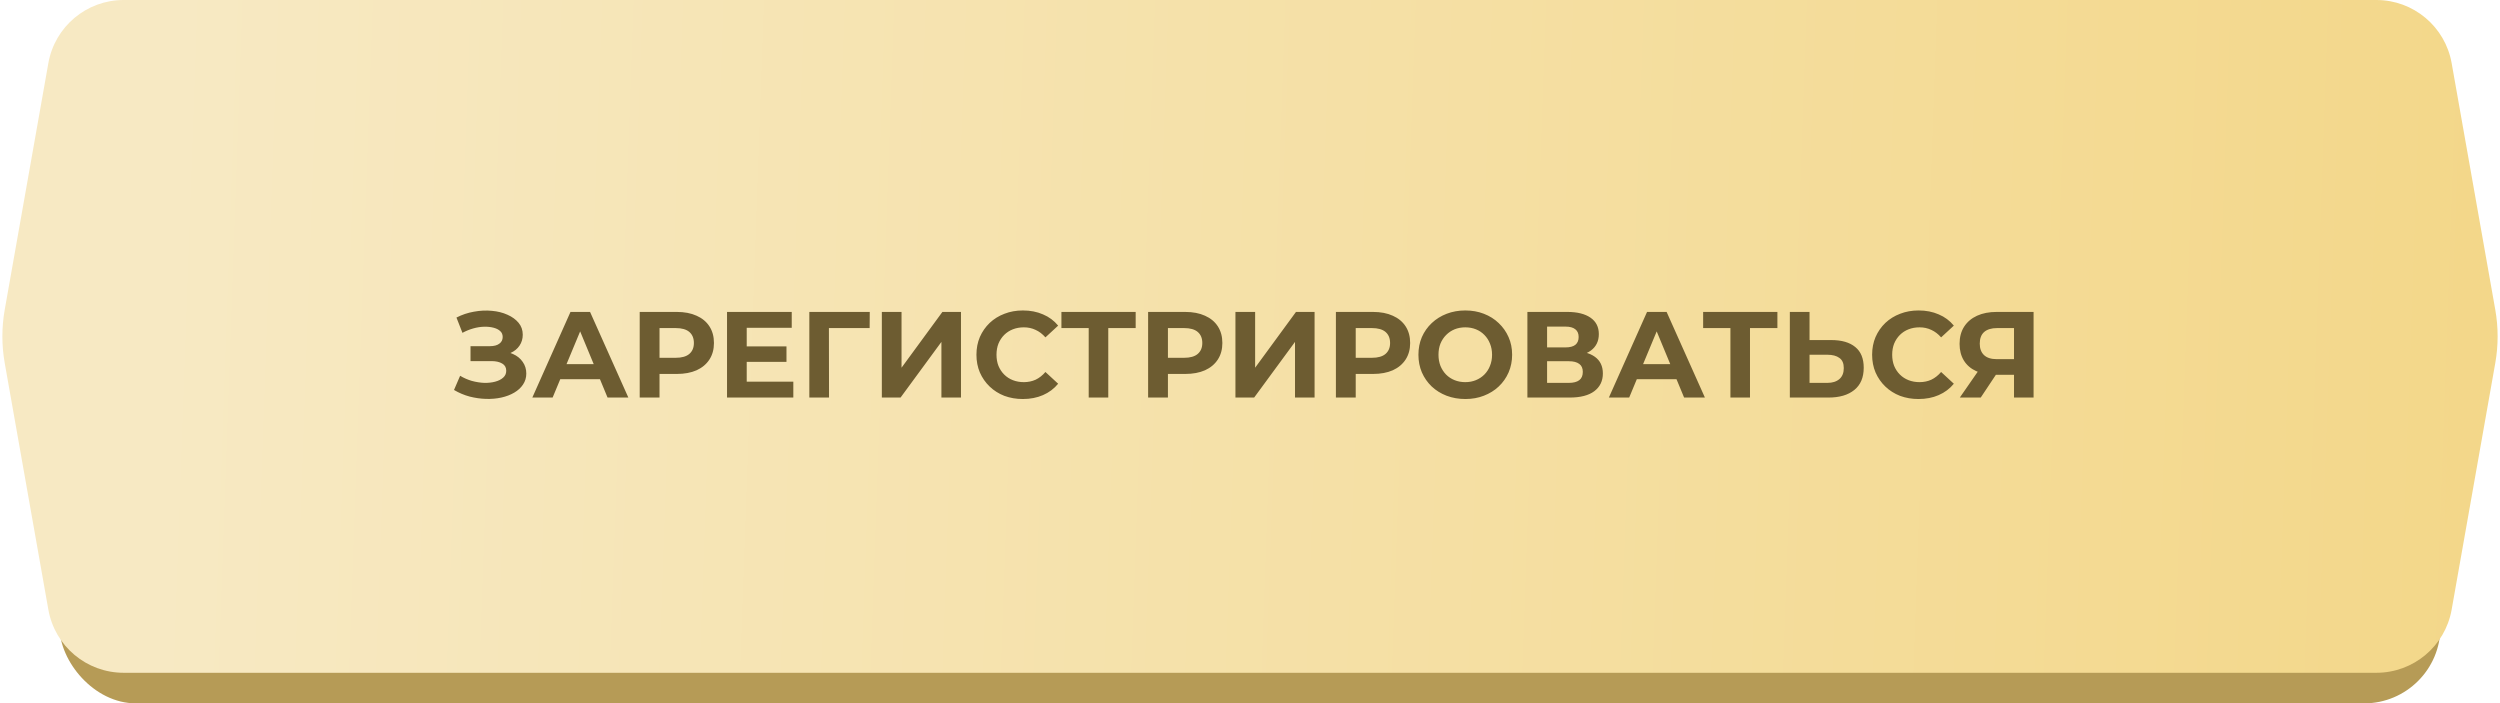
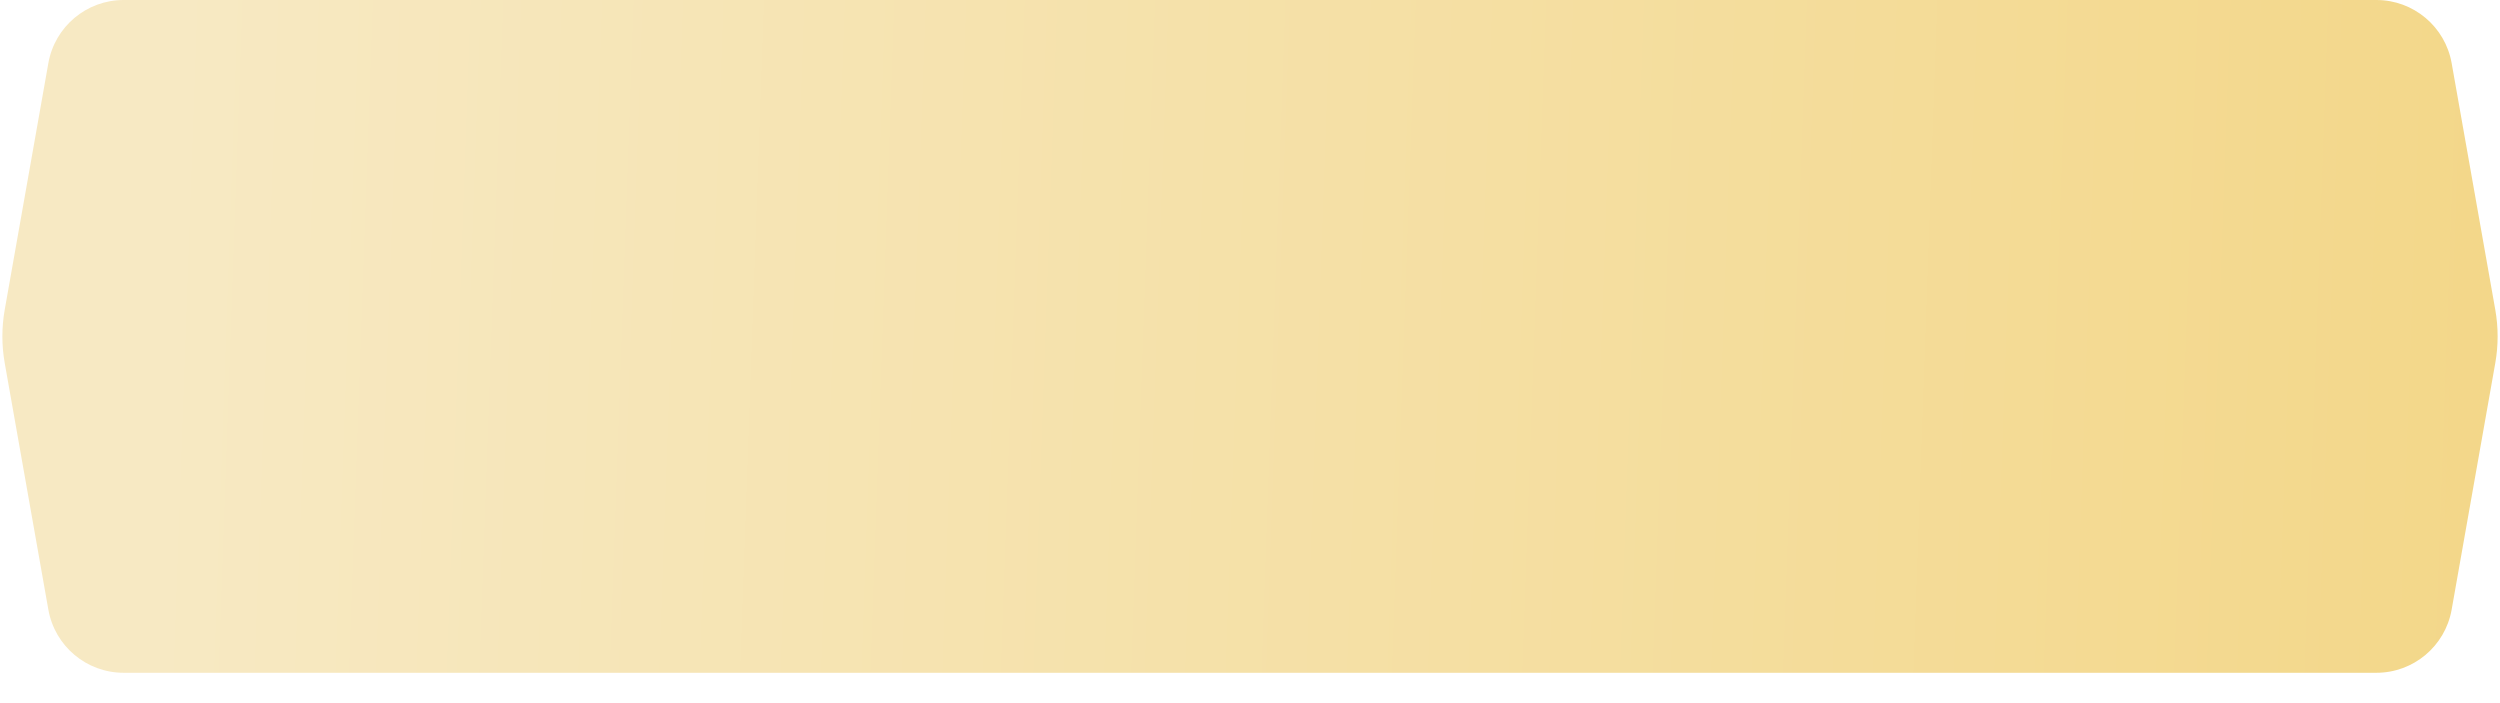
<svg xmlns="http://www.w3.org/2000/svg" width="327" height="92" viewBox="0 0 327 92" fill="none">
-   <rect x="7.785" y="30.719" width="311.429" height="61.281" rx="10" fill="#B69B56" />
  <path d="M6.325 8.258C7.17 3.481 11.321 0 16.172 0H310.828C315.679 0 319.83 3.481 320.675 8.258L326.383 40.515C326.791 42.821 326.791 45.179 326.383 47.485L320.675 79.742C319.83 84.519 315.679 88 310.828 88H16.172C11.321 88 7.17 84.519 6.325 79.742L0.617 47.485C0.209 45.179 0.209 42.821 0.617 40.515L6.325 8.258Z" fill="url(#paint0_linear_2169_3779)" />
-   <path d="M59.384 51.008L60.184 49.152C60.664 49.44 61.176 49.664 61.72 49.824C62.275 49.973 62.813 50.059 63.336 50.08C63.869 50.091 64.349 50.037 64.776 49.92C65.213 49.803 65.56 49.627 65.816 49.392C66.083 49.157 66.216 48.859 66.216 48.496C66.216 48.069 66.04 47.755 65.688 47.552C65.336 47.339 64.867 47.232 64.28 47.232H61.544V45.28H64.088C64.611 45.28 65.016 45.173 65.304 44.96C65.603 44.747 65.752 44.453 65.752 44.08C65.752 43.76 65.645 43.504 65.432 43.312C65.219 43.109 64.925 42.96 64.552 42.864C64.189 42.768 63.779 42.725 63.32 42.736C62.861 42.747 62.387 42.821 61.896 42.96C61.405 43.099 60.936 43.291 60.488 43.536L59.704 41.536C60.429 41.163 61.192 40.907 61.992 40.768C62.803 40.619 63.581 40.581 64.328 40.656C65.085 40.72 65.768 40.891 66.376 41.168C66.984 41.435 67.469 41.787 67.832 42.224C68.195 42.661 68.376 43.179 68.376 43.776C68.376 44.309 68.237 44.784 67.96 45.2C67.683 45.616 67.293 45.936 66.792 46.16C66.301 46.384 65.736 46.496 65.096 46.496L65.16 45.92C65.907 45.92 66.552 46.048 67.096 46.304C67.651 46.549 68.077 46.896 68.376 47.344C68.685 47.781 68.84 48.288 68.84 48.864C68.84 49.397 68.696 49.877 68.408 50.304C68.131 50.72 67.747 51.072 67.256 51.36C66.765 51.648 66.205 51.861 65.576 52C64.947 52.139 64.275 52.197 63.56 52.176C62.856 52.155 62.147 52.053 61.432 51.872C60.717 51.68 60.035 51.392 59.384 51.008ZM69.628 52L74.62 40.8H77.18L82.188 52H79.468L75.372 42.112H76.396L72.284 52H69.628ZM72.124 49.6L72.812 47.632H78.572L79.276 49.6H72.124ZM83.673 52V40.8H88.521C89.524 40.8 90.388 40.965 91.113 41.296C91.839 41.616 92.399 42.08 92.793 42.688C93.188 43.296 93.385 44.021 93.385 44.864C93.385 45.696 93.188 46.416 92.793 47.024C92.399 47.632 91.839 48.101 91.113 48.432C90.388 48.752 89.524 48.912 88.521 48.912H85.113L86.265 47.744V52H83.673ZM86.265 48.032L85.113 46.8H88.377C89.177 46.8 89.775 46.629 90.169 46.288C90.564 45.947 90.761 45.472 90.761 44.864C90.761 44.245 90.564 43.765 90.169 43.424C89.775 43.083 89.177 42.912 88.377 42.912H85.113L86.265 41.68V48.032ZM97.479 45.312H102.871V47.328H97.479V45.312ZM97.671 49.92H103.767V52H95.095V40.8H103.559V42.88H97.671V49.92ZM105.861 52V40.8H113.765L113.749 42.912H107.829L108.421 42.32L108.437 52H105.861ZM115.345 52V40.8H117.921V48.096L123.265 40.8H125.697V52H123.137V44.72L117.793 52H115.345ZM133.782 52.192C132.918 52.192 132.112 52.053 131.366 51.776C130.63 51.488 129.99 51.083 129.446 50.56C128.902 50.037 128.475 49.424 128.166 48.72C127.867 48.016 127.718 47.243 127.718 46.4C127.718 45.557 127.867 44.784 128.166 44.08C128.475 43.376 128.902 42.763 129.446 42.24C130 41.717 130.646 41.317 131.382 41.04C132.118 40.752 132.923 40.608 133.798 40.608C134.768 40.608 135.643 40.779 136.422 41.12C137.211 41.451 137.872 41.941 138.406 42.592L136.742 44.128C136.358 43.691 135.931 43.365 135.462 43.152C134.992 42.928 134.48 42.816 133.926 42.816C133.403 42.816 132.923 42.901 132.486 43.072C132.048 43.243 131.67 43.488 131.35 43.808C131.03 44.128 130.779 44.507 130.598 44.944C130.427 45.381 130.342 45.867 130.342 46.4C130.342 46.933 130.427 47.419 130.598 47.856C130.779 48.293 131.03 48.672 131.35 48.992C131.67 49.312 132.048 49.557 132.486 49.728C132.923 49.899 133.403 49.984 133.926 49.984C134.48 49.984 134.992 49.877 135.462 49.664C135.931 49.44 136.358 49.104 136.742 48.656L138.406 50.192C137.872 50.843 137.211 51.339 136.422 51.68C135.643 52.021 134.763 52.192 133.782 52.192ZM142.402 52V42.32L142.994 42.912H138.834V40.8H148.546V42.912H144.386L144.962 42.32V52H142.402ZM150.173 52V40.8H155.021C156.024 40.8 156.888 40.965 157.613 41.296C158.339 41.616 158.899 42.08 159.293 42.688C159.688 43.296 159.885 44.021 159.885 44.864C159.885 45.696 159.688 46.416 159.293 47.024C158.899 47.632 158.339 48.101 157.613 48.432C156.888 48.752 156.024 48.912 155.021 48.912H151.613L152.765 47.744V52H150.173ZM152.765 48.032L151.613 46.8H154.877C155.677 46.8 156.275 46.629 156.669 46.288C157.064 45.947 157.261 45.472 157.261 44.864C157.261 44.245 157.064 43.765 156.669 43.424C156.275 43.083 155.677 42.912 154.877 42.912H151.613L152.765 41.68V48.032ZM161.595 52V40.8H164.171V48.096L169.515 40.8H171.947V52H169.387V44.72L164.043 52H161.595ZM174.736 52V40.8H179.584C180.586 40.8 181.45 40.965 182.176 41.296C182.901 41.616 183.461 42.08 183.856 42.688C184.25 43.296 184.448 44.021 184.448 44.864C184.448 45.696 184.25 46.416 183.856 47.024C183.461 47.632 182.901 48.101 182.176 48.432C181.45 48.752 180.586 48.912 179.584 48.912H176.176L177.328 47.744V52H174.736ZM177.328 48.032L176.176 46.8H179.44C180.24 46.8 180.837 46.629 181.232 46.288C181.626 45.947 181.824 45.472 181.824 44.864C181.824 44.245 181.626 43.765 181.232 43.424C180.837 43.083 180.24 42.912 179.44 42.912H176.176L177.328 41.68V48.032ZM191.674 52.192C190.789 52.192 189.967 52.048 189.21 51.76C188.463 51.472 187.813 51.067 187.258 50.544C186.714 50.021 186.287 49.408 185.978 48.704C185.679 48 185.53 47.232 185.53 46.4C185.53 45.568 185.679 44.8 185.978 44.096C186.287 43.392 186.719 42.779 187.274 42.256C187.829 41.733 188.479 41.328 189.226 41.04C189.973 40.752 190.783 40.608 191.658 40.608C192.543 40.608 193.354 40.752 194.09 41.04C194.837 41.328 195.482 41.733 196.026 42.256C196.581 42.779 197.013 43.392 197.322 44.096C197.631 44.789 197.786 45.557 197.786 46.4C197.786 47.232 197.631 48.005 197.322 48.72C197.013 49.424 196.581 50.037 196.026 50.56C195.482 51.072 194.837 51.472 194.09 51.76C193.354 52.048 192.549 52.192 191.674 52.192ZM191.658 49.984C192.159 49.984 192.618 49.899 193.034 49.728C193.461 49.557 193.834 49.312 194.154 48.992C194.474 48.672 194.719 48.293 194.89 47.856C195.071 47.419 195.162 46.933 195.162 46.4C195.162 45.867 195.071 45.381 194.89 44.944C194.719 44.507 194.474 44.128 194.154 43.808C193.845 43.488 193.477 43.243 193.05 43.072C192.623 42.901 192.159 42.816 191.658 42.816C191.157 42.816 190.693 42.901 190.266 43.072C189.85 43.243 189.482 43.488 189.162 43.808C188.842 44.128 188.591 44.507 188.41 44.944C188.239 45.381 188.154 45.867 188.154 46.4C188.154 46.923 188.239 47.408 188.41 47.856C188.591 48.293 188.837 48.672 189.146 48.992C189.466 49.312 189.839 49.557 190.266 49.728C190.693 49.899 191.157 49.984 191.658 49.984ZM199.783 52V40.8H204.999C206.3 40.8 207.313 41.051 208.039 41.552C208.764 42.053 209.127 42.768 209.127 43.696C209.127 44.613 208.785 45.328 208.103 45.84C207.42 46.341 206.513 46.592 205.383 46.592L205.687 45.92C206.945 45.92 207.921 46.171 208.615 46.672C209.308 47.173 209.655 47.899 209.655 48.848C209.655 49.829 209.281 50.603 208.535 51.168C207.799 51.723 206.721 52 205.303 52H199.783ZM202.359 50.08H205.207C205.804 50.08 206.257 49.963 206.567 49.728C206.876 49.493 207.031 49.131 207.031 48.64C207.031 48.171 206.876 47.824 206.567 47.6C206.257 47.365 205.804 47.248 205.207 47.248H202.359V50.08ZM202.359 45.44H204.775C205.34 45.44 205.767 45.328 206.055 45.104C206.343 44.869 206.487 44.528 206.487 44.08C206.487 43.632 206.343 43.296 206.055 43.072C205.767 42.837 205.34 42.72 204.775 42.72H202.359V45.44ZM210.441 52L215.433 40.8H217.993L223.001 52H220.281L216.185 42.112H217.209L213.097 52H210.441ZM212.937 49.6L213.625 47.632H219.385L220.089 49.6H212.937ZM226.339 52V42.32L226.931 42.912H222.771V40.8H232.483V42.912H228.323L228.899 42.32V52H226.339ZM239.535 44.48C240.889 44.48 241.935 44.784 242.671 45.392C243.407 45.989 243.775 46.891 243.775 48.096C243.775 49.376 243.364 50.347 242.543 51.008C241.732 51.669 240.607 52 239.167 52H234.111V40.8H236.687V44.48H239.535ZM239.023 50.08C239.684 50.08 240.207 49.915 240.591 49.584C240.975 49.253 241.167 48.773 241.167 48.144C241.167 47.525 240.975 47.083 240.591 46.816C240.217 46.539 239.695 46.4 239.023 46.4H236.687V50.08H239.023ZM250.938 52.192C250.074 52.192 249.269 52.053 248.522 51.776C247.786 51.488 247.146 51.083 246.602 50.56C246.058 50.037 245.631 49.424 245.322 48.72C245.023 48.016 244.874 47.243 244.874 46.4C244.874 45.557 245.023 44.784 245.322 44.08C245.631 43.376 246.058 42.763 246.602 42.24C247.157 41.717 247.802 41.317 248.538 41.04C249.274 40.752 250.079 40.608 250.954 40.608C251.925 40.608 252.799 40.779 253.578 41.12C254.367 41.451 255.029 41.941 255.562 42.592L253.898 44.128C253.514 43.691 253.087 43.365 252.618 43.152C252.149 42.928 251.637 42.816 251.082 42.816C250.559 42.816 250.079 42.901 249.642 43.072C249.205 43.243 248.826 43.488 248.506 43.808C248.186 44.128 247.935 44.507 247.754 44.944C247.583 45.381 247.498 45.867 247.498 46.4C247.498 46.933 247.583 47.419 247.754 47.856C247.935 48.293 248.186 48.672 248.506 48.992C248.826 49.312 249.205 49.557 249.642 49.728C250.079 49.899 250.559 49.984 251.082 49.984C251.637 49.984 252.149 49.877 252.618 49.664C253.087 49.44 253.514 49.104 253.898 48.656L255.562 50.192C255.029 50.843 254.367 51.339 253.578 51.68C252.799 52.021 251.919 52.192 250.938 52.192ZM263.432 52V48.464L264.072 49.024H261C260.03 49.024 259.192 48.864 258.488 48.544C257.784 48.224 257.246 47.76 256.872 47.152C256.499 46.544 256.312 45.819 256.312 44.976C256.312 44.101 256.51 43.355 256.904 42.736C257.31 42.107 257.875 41.627 258.6 41.296C259.326 40.965 260.179 40.8 261.16 40.8H265.992V52H263.432ZM256.344 52L259.128 47.984H261.752L259.08 52H256.344ZM263.432 47.632V42.24L264.072 42.912H261.224C260.488 42.912 259.923 43.083 259.528 43.424C259.144 43.765 258.952 44.272 258.952 44.944C258.952 45.595 259.139 46.096 259.512 46.448C259.886 46.8 260.435 46.976 261.16 46.976H264.072L263.432 47.632Z" fill="#6D5C31" />
  <defs>
    <linearGradient id="paint0_linear_2169_3779" x1="21.664" y1="43.17" x2="328.207" y2="54.08" gradientUnits="userSpaceOnUse">
      <stop stop-color="#F7E9C3" />
      <stop offset="1" stop-color="#F3D789" />
    </linearGradient>
  </defs>
</svg>